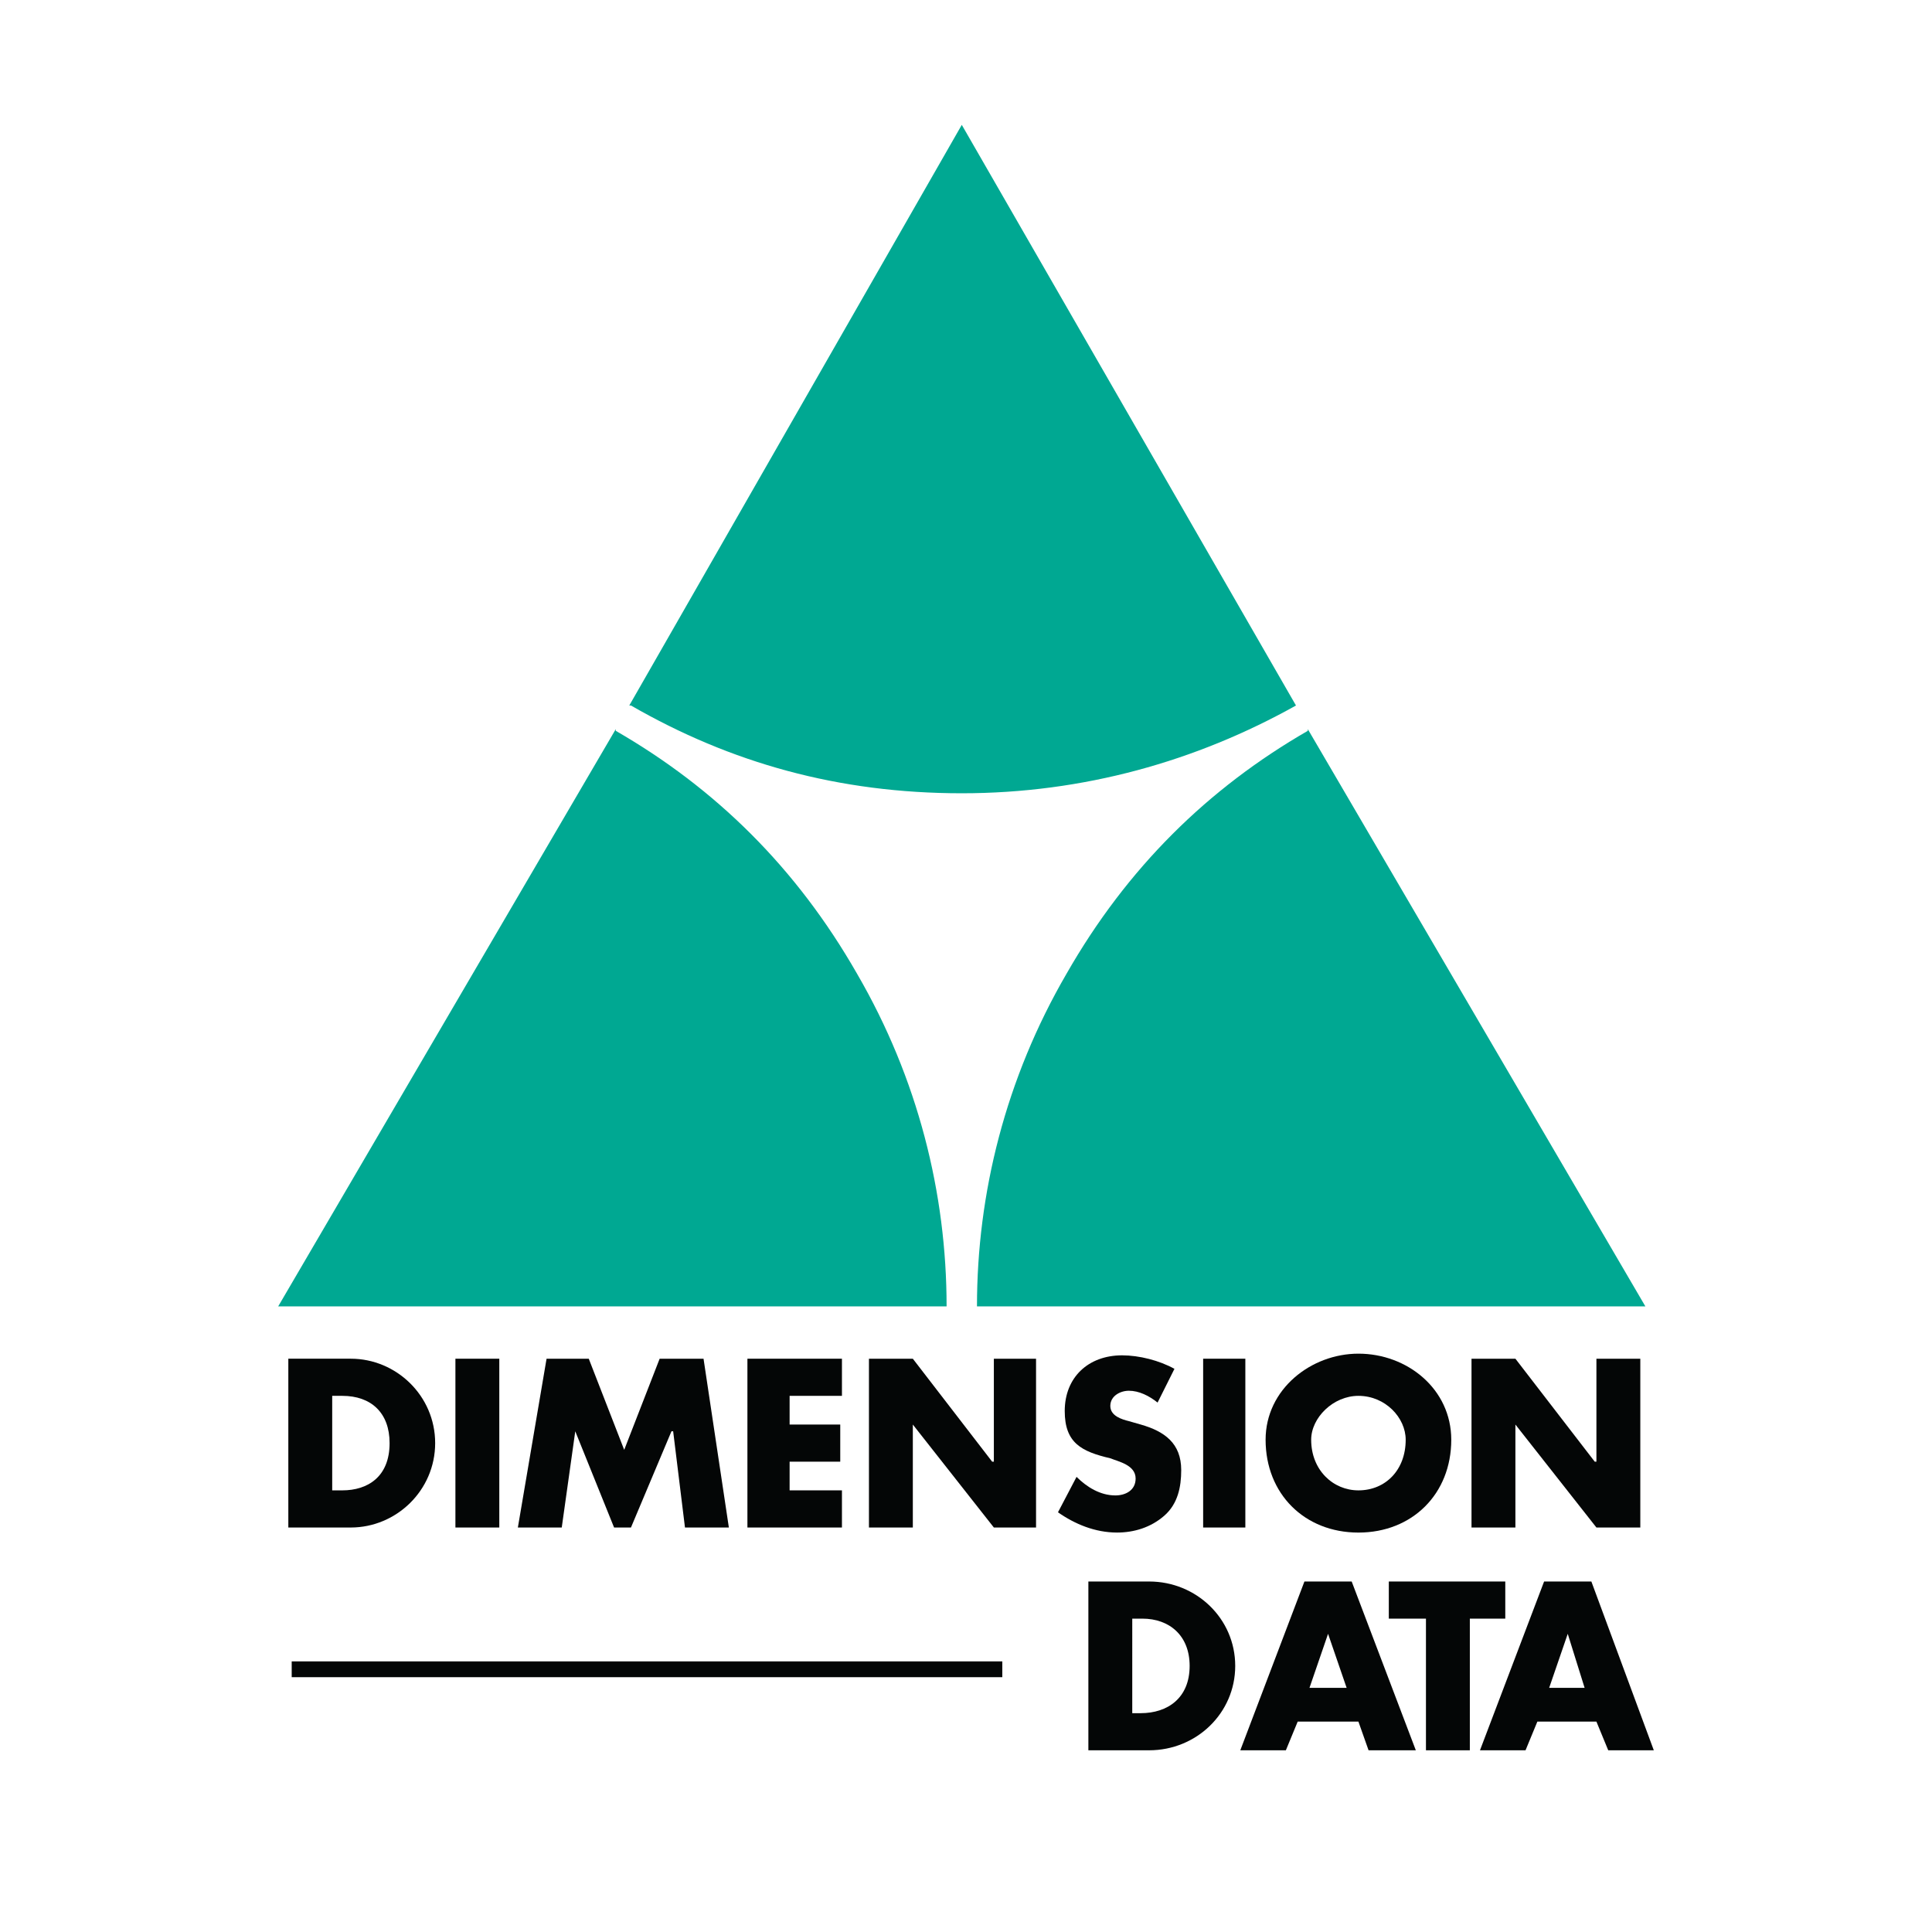
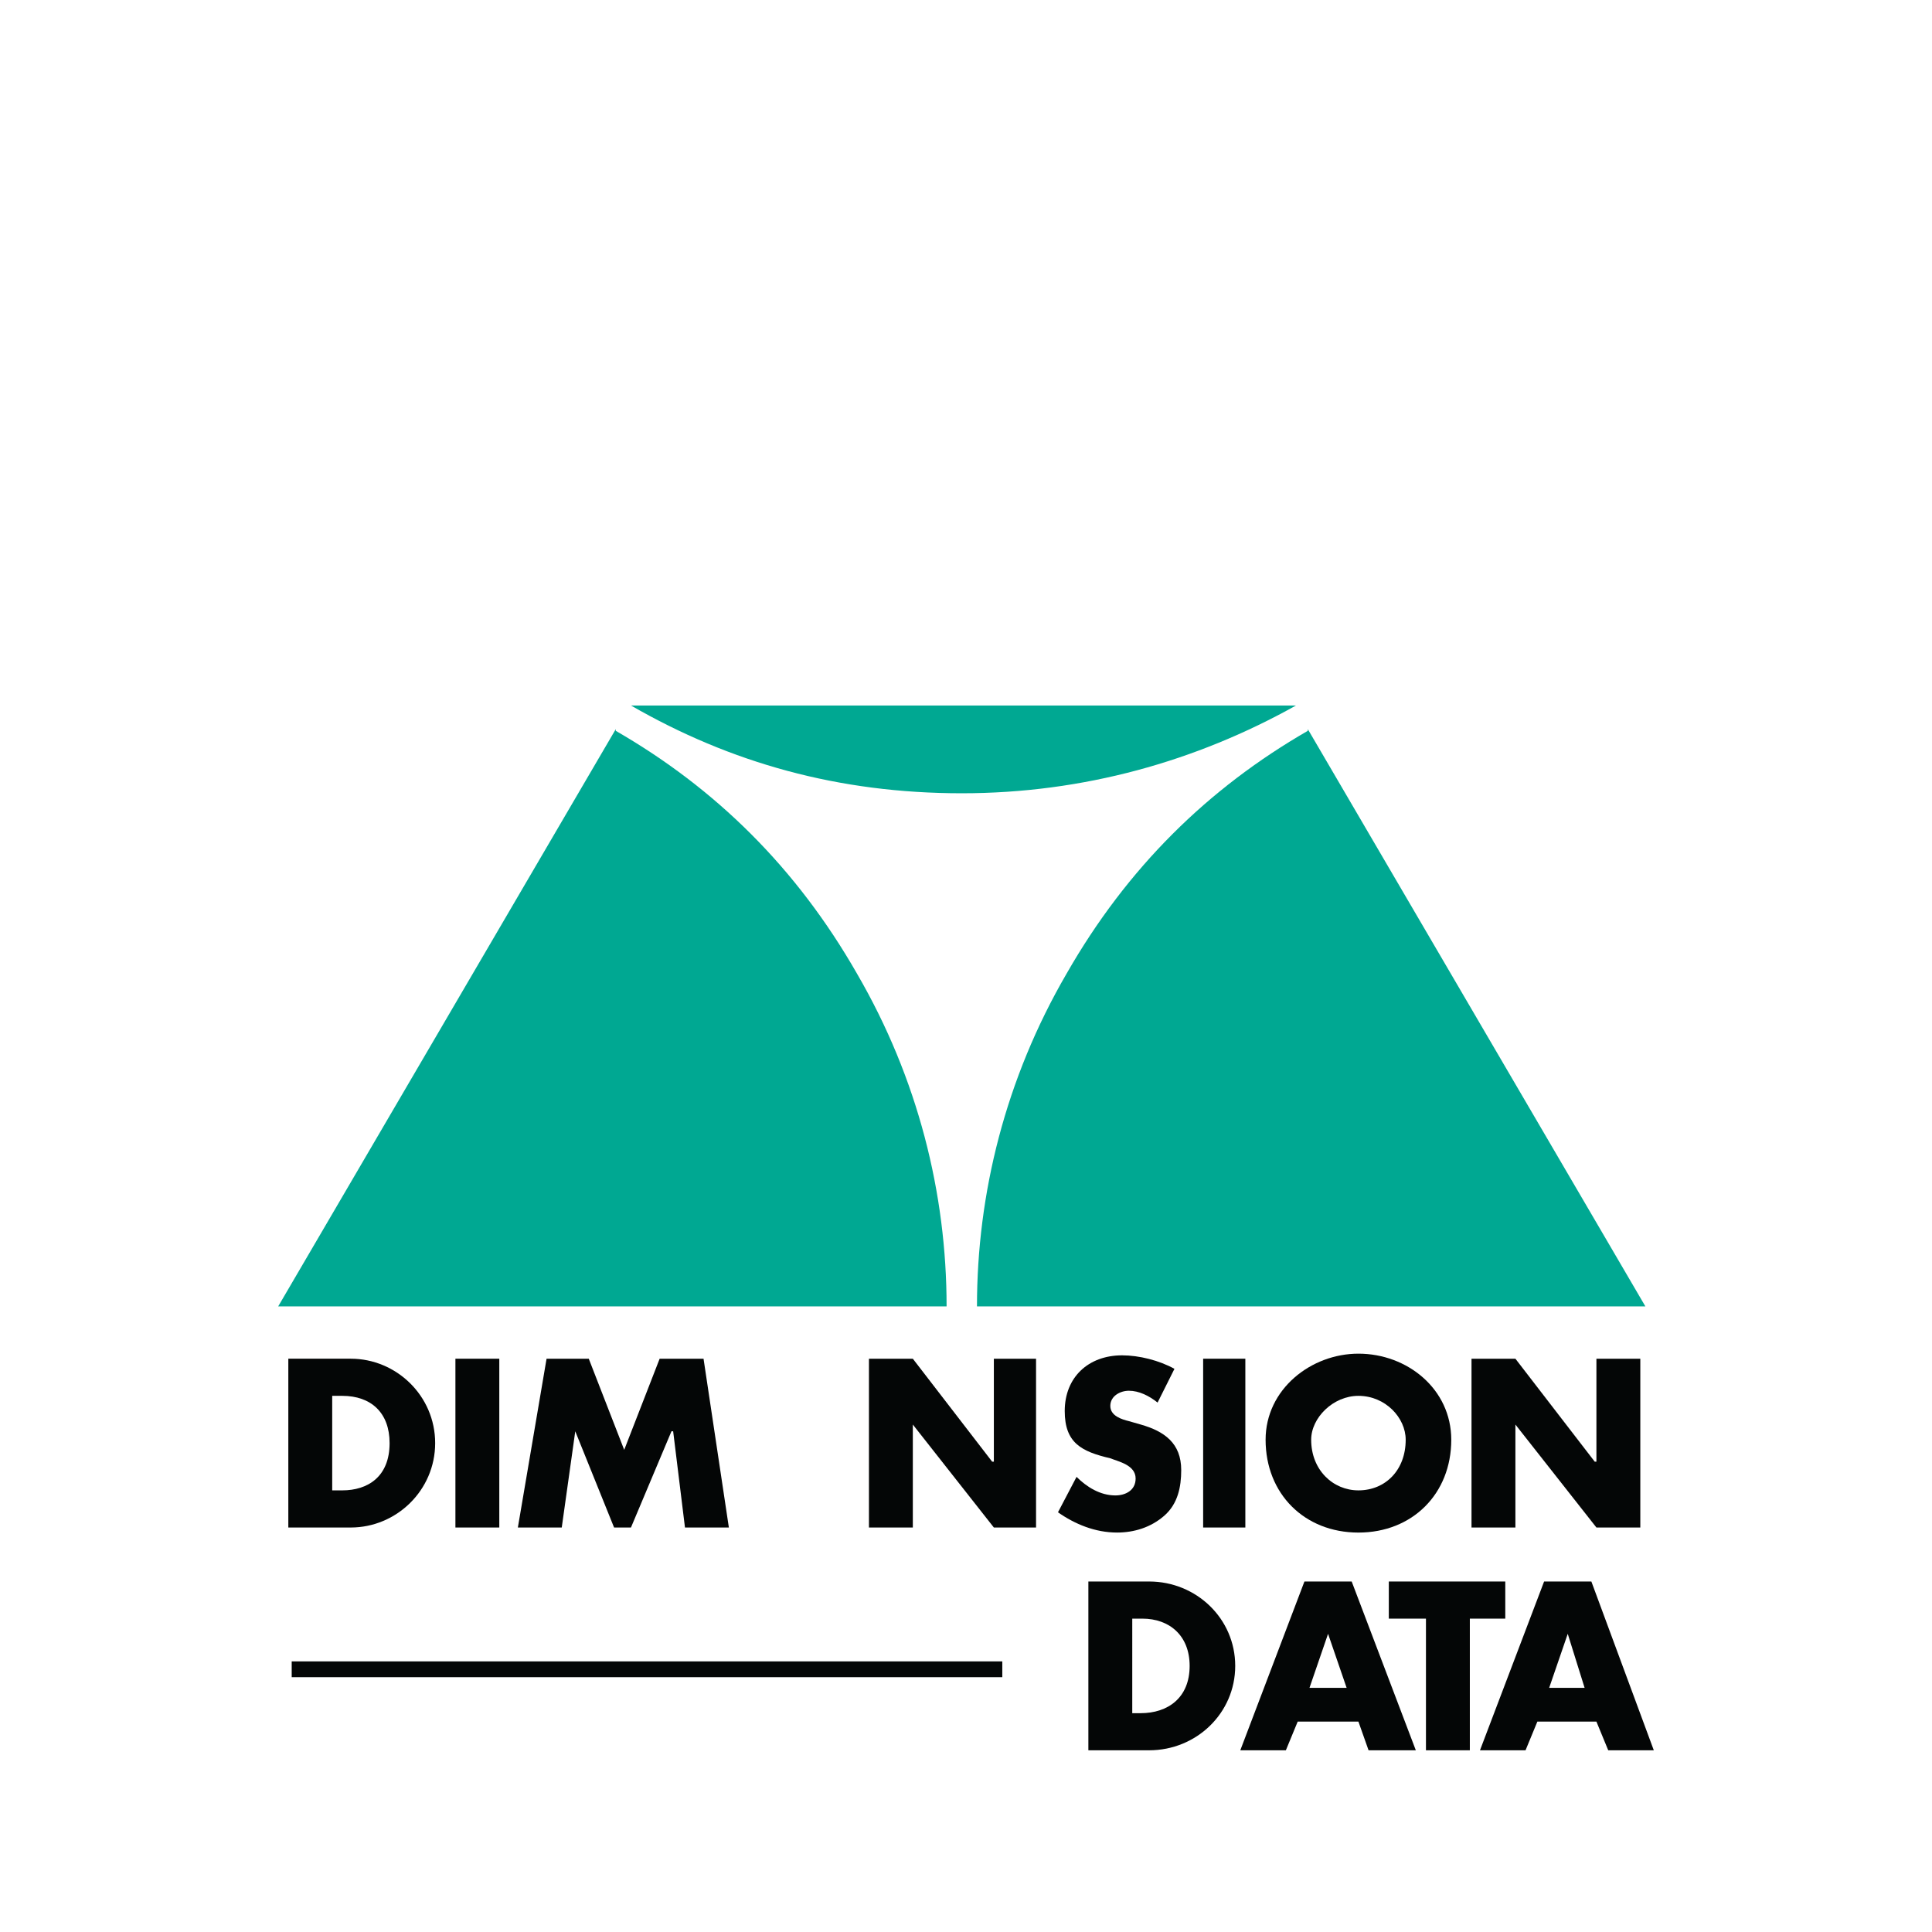
<svg xmlns="http://www.w3.org/2000/svg" version="1.0" id="Layer_1" x="0px" y="0px" width="192.756px" height="192.756px" viewBox="0 0 192.756 192.756" enable-background="new 0 0 192.756 192.756" xml:space="preserve">
  <g>
    <polygon fill-rule="evenodd" clip-rule="evenodd" fill="#FFFFFF" points="0,0 192.756,0 192.756,192.756 0,192.756 0,0  " />
    <polygon fill-rule="evenodd" clip-rule="evenodd" fill="#FFFFFF" stroke="#FFFFFF" stroke-width="0.538" stroke-miterlimit="2.613" points="   64.635,68.2 60.088,75.945 91.242,129.834 101.515,129.834 131.994,76.451 127.785,68.535 64.635,68.2  " />
    <path fill-rule="evenodd" clip-rule="evenodd" fill="#040606" d="M108.587,174.627h6.062c4.716,0,8.589-3.703,8.589-8.42   c0-4.715-3.873-8.42-8.589-8.42h-6.062V174.627L108.587,174.627z M112.966,161.492h1.01c2.694,0,4.715,1.684,4.715,4.715   c0,3.201-2.188,4.717-4.883,4.717h-0.842V161.492L112.966,161.492z" />
    <path fill-rule="evenodd" clip-rule="evenodd" fill="#040606" d="M135.53,171.766l1.012,2.861h4.715l-6.399-16.84h-4.715   l-6.399,16.84h4.547l1.179-2.861H135.53L135.53,171.766z M134.353,168.396h-3.705l1.853-5.389l0,0L134.353,168.396L134.353,168.396   z" />
    <polygon fill-rule="evenodd" clip-rule="evenodd" fill="#040606" points="146.646,161.492 150.182,161.492 150.182,157.787    138.562,157.787 138.562,161.492 142.268,161.492 142.268,174.627 146.646,174.627 146.646,161.492  " />
    <path fill-rule="evenodd" clip-rule="evenodd" fill="#040606" d="M159.275,171.766l1.179,2.861h4.547l-6.23-16.84h-4.716   l-6.398,16.84h4.546l1.179-2.861H159.275L159.275,171.766z M158.097,168.396h-3.536l1.853-5.389l0,0L158.097,168.396   L158.097,168.396z" />
    <path fill-rule="evenodd" clip-rule="evenodd" fill="#040606" d="M28.766,152.4h6.23c4.547,0,8.42-3.707,8.42-8.422   s-3.873-8.42-8.42-8.42h-6.23V152.4L28.766,152.4z M33.144,139.264h1.011c2.863,0,4.715,1.684,4.715,4.715   c0,3.369-2.189,4.715-4.715,4.715h-1.011V139.264L33.144,139.264z" />
    <polygon fill-rule="evenodd" clip-rule="evenodd" fill="#040606" points="45.437,152.4 49.815,152.4 49.815,135.559    45.437,135.559 45.437,152.4  " />
    <polygon fill-rule="evenodd" clip-rule="evenodd" fill="#040606" points="51.668,152.4 56.046,152.4 57.394,142.801    57.394,142.801 61.267,152.4 62.951,152.4 66.992,142.801 67.161,142.801 68.34,152.4 72.719,152.4 70.192,135.559 65.813,135.559    62.277,144.652 58.741,135.559 54.531,135.559 51.668,152.4  " />
-     <polygon fill-rule="evenodd" clip-rule="evenodd" fill="#040606" points="84.001,139.264 84.001,135.559 74.57,135.559    74.57,152.4 84.001,152.4 84.001,148.693 78.78,148.693 78.78,145.832 83.832,145.832 83.832,142.127 78.78,142.127 78.78,139.264    84.001,139.264  " />
    <polygon fill-rule="evenodd" clip-rule="evenodd" fill="#040606" points="86.695,152.4 91.073,152.4 91.073,142.127    91.073,142.127 99.157,152.4 103.367,152.4 103.367,135.559 99.157,135.559 99.157,145.832 98.988,145.832 91.073,135.559    86.695,135.559 86.695,152.4  " />
    <path fill-rule="evenodd" clip-rule="evenodd" fill="#040606" d="M117.175,136.57c-1.515-0.844-3.536-1.348-5.22-1.348   c-3.368,0-5.726,2.188-5.726,5.557c0,3.199,1.685,4.043,4.547,4.715c0.842,0.338,2.526,0.674,2.526,2.021   c0,1.178-1.011,1.684-2.021,1.684c-1.516,0-2.862-0.842-3.873-1.852l-1.853,3.535c1.685,1.18,3.705,2.021,5.894,2.021   c1.685,0,3.368-0.504,4.716-1.684c1.347-1.18,1.685-2.863,1.685-4.547c0-2.695-1.685-3.873-4.042-4.547l-1.179-0.338   c-0.674-0.168-1.853-0.504-1.853-1.516c0-1.01,1.011-1.516,1.853-1.516c1.01,0,2.021,0.506,2.863,1.18L117.175,136.57   L117.175,136.57z" />
    <polygon fill-rule="evenodd" clip-rule="evenodd" fill="#040606" points="120.038,152.4 124.248,152.4 124.248,135.559    120.038,135.559 120.038,152.4  " />
    <path fill-rule="evenodd" clip-rule="evenodd" fill="#040606" d="M135.53,135.055c-4.714,0-9.261,3.535-9.261,8.588   c0,5.389,3.873,9.262,9.261,9.262c5.39,0,9.263-3.873,9.263-9.262C144.793,138.59,140.414,135.055,135.53,135.055L135.53,135.055z    M135.53,139.264c2.695,0,4.716,2.189,4.716,4.379c0,3.031-2.021,5.051-4.716,5.051c-2.525,0-4.714-2.02-4.714-5.051   C130.816,141.453,133.005,139.264,135.53,139.264L135.53,139.264z" />
    <polygon fill-rule="evenodd" clip-rule="evenodd" fill="#040606" points="146.813,152.4 151.192,152.4 151.192,142.127    151.192,142.127 159.275,152.4 163.654,152.4 163.654,135.559 159.275,135.559 159.275,145.832 159.107,145.832 151.192,135.559    146.813,135.559 146.813,152.4  " />
    <line fill="none" stroke="#040606" stroke-width="1.576" stroke-miterlimit="2.613" x1="29.103" y1="166.545" x2="99.999" y2="166.545" />
-     <path fill-rule="evenodd" clip-rule="evenodd" fill="#00A892" d="M129.3,70.388c-9.935,5.557-21.218,8.757-33.343,8.757   c-12.293,0-23.07-3.031-33.006-8.757h-0.168l33.174-57.93L129.3,70.388L129.3,70.388z" />
+     <path fill-rule="evenodd" clip-rule="evenodd" fill="#00A892" d="M129.3,70.388c-9.935,5.557-21.218,8.757-33.343,8.757   c-12.293,0-23.07-3.031-33.006-8.757h-0.168L129.3,70.388L129.3,70.388z" />
    <path fill-rule="evenodd" clip-rule="evenodd" fill="#00A892" d="M94.442,130.338c0-11.281-2.863-22.734-8.926-33.174   c-6.062-10.608-14.146-18.524-24.081-24.25v-0.168l-33.68,57.592H94.442L94.442,130.338z" />
    <path fill-rule="evenodd" clip-rule="evenodd" fill="#00A892" d="M97.473,130.338c0-11.281,2.862-22.734,8.926-33.174   c6.062-10.608,14.145-18.524,24.081-24.25v-0.168l33.68,57.592H97.473L97.473,130.338z" />
  </g>
</svg>